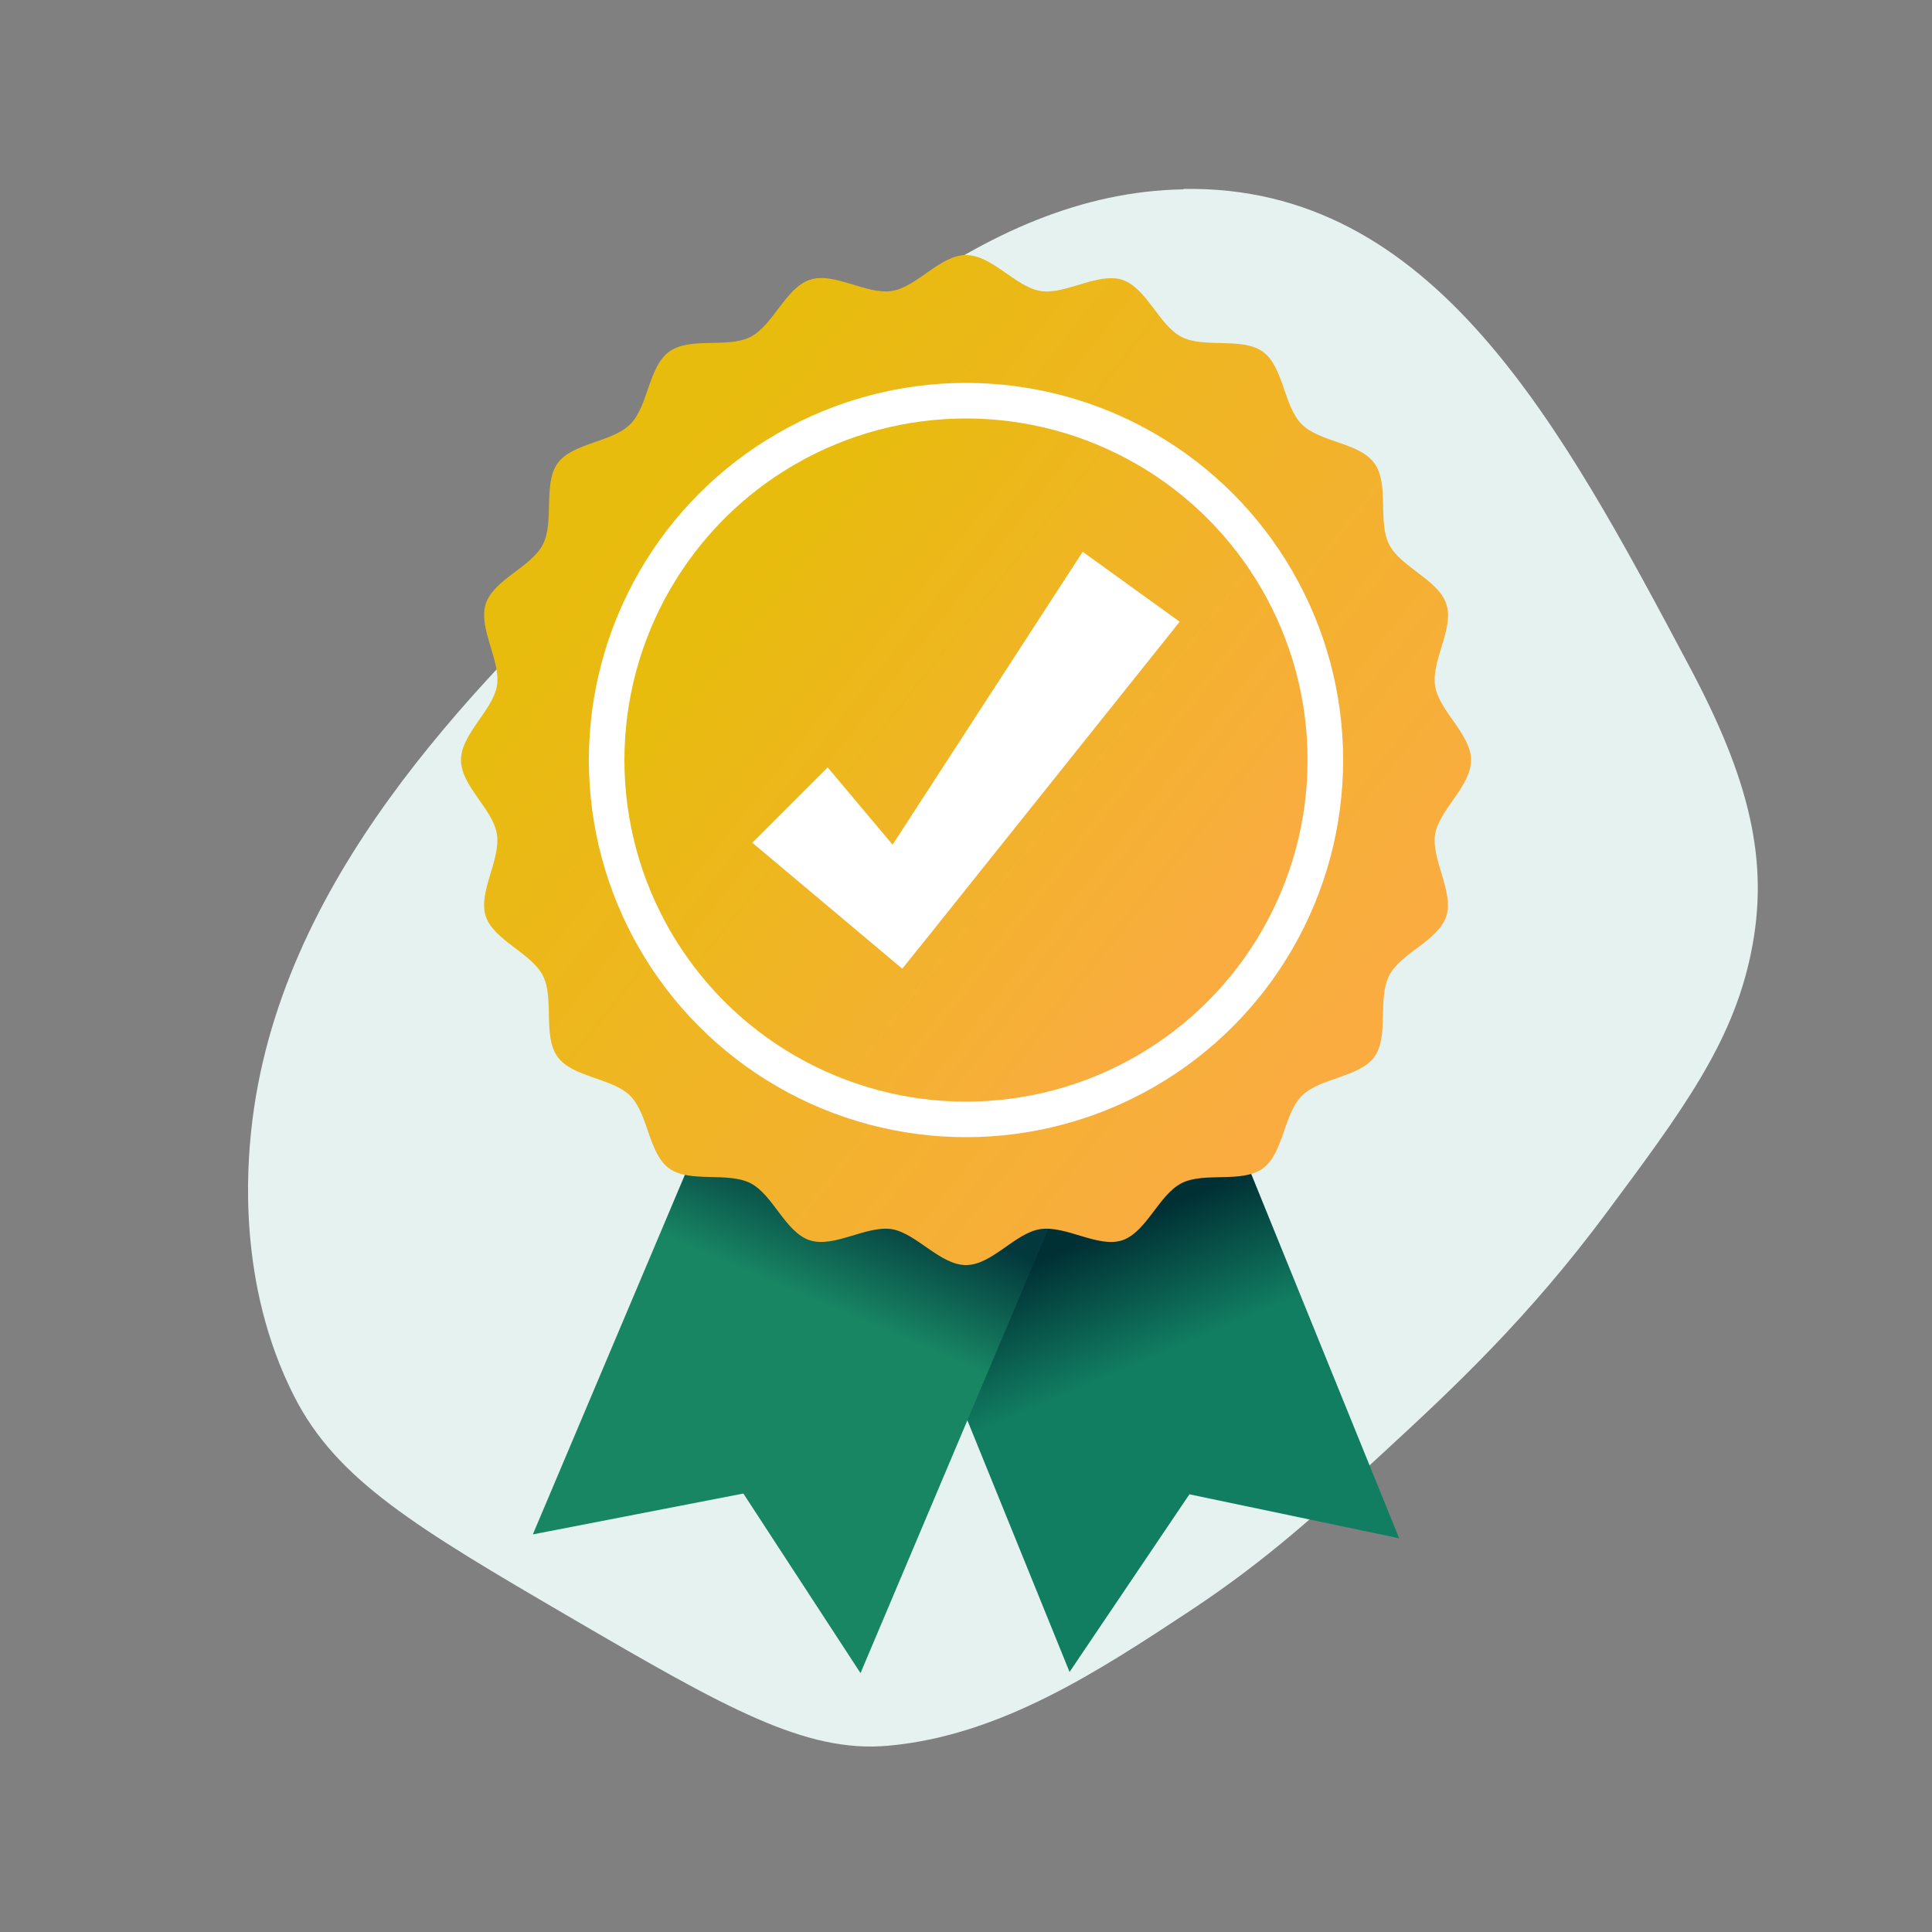
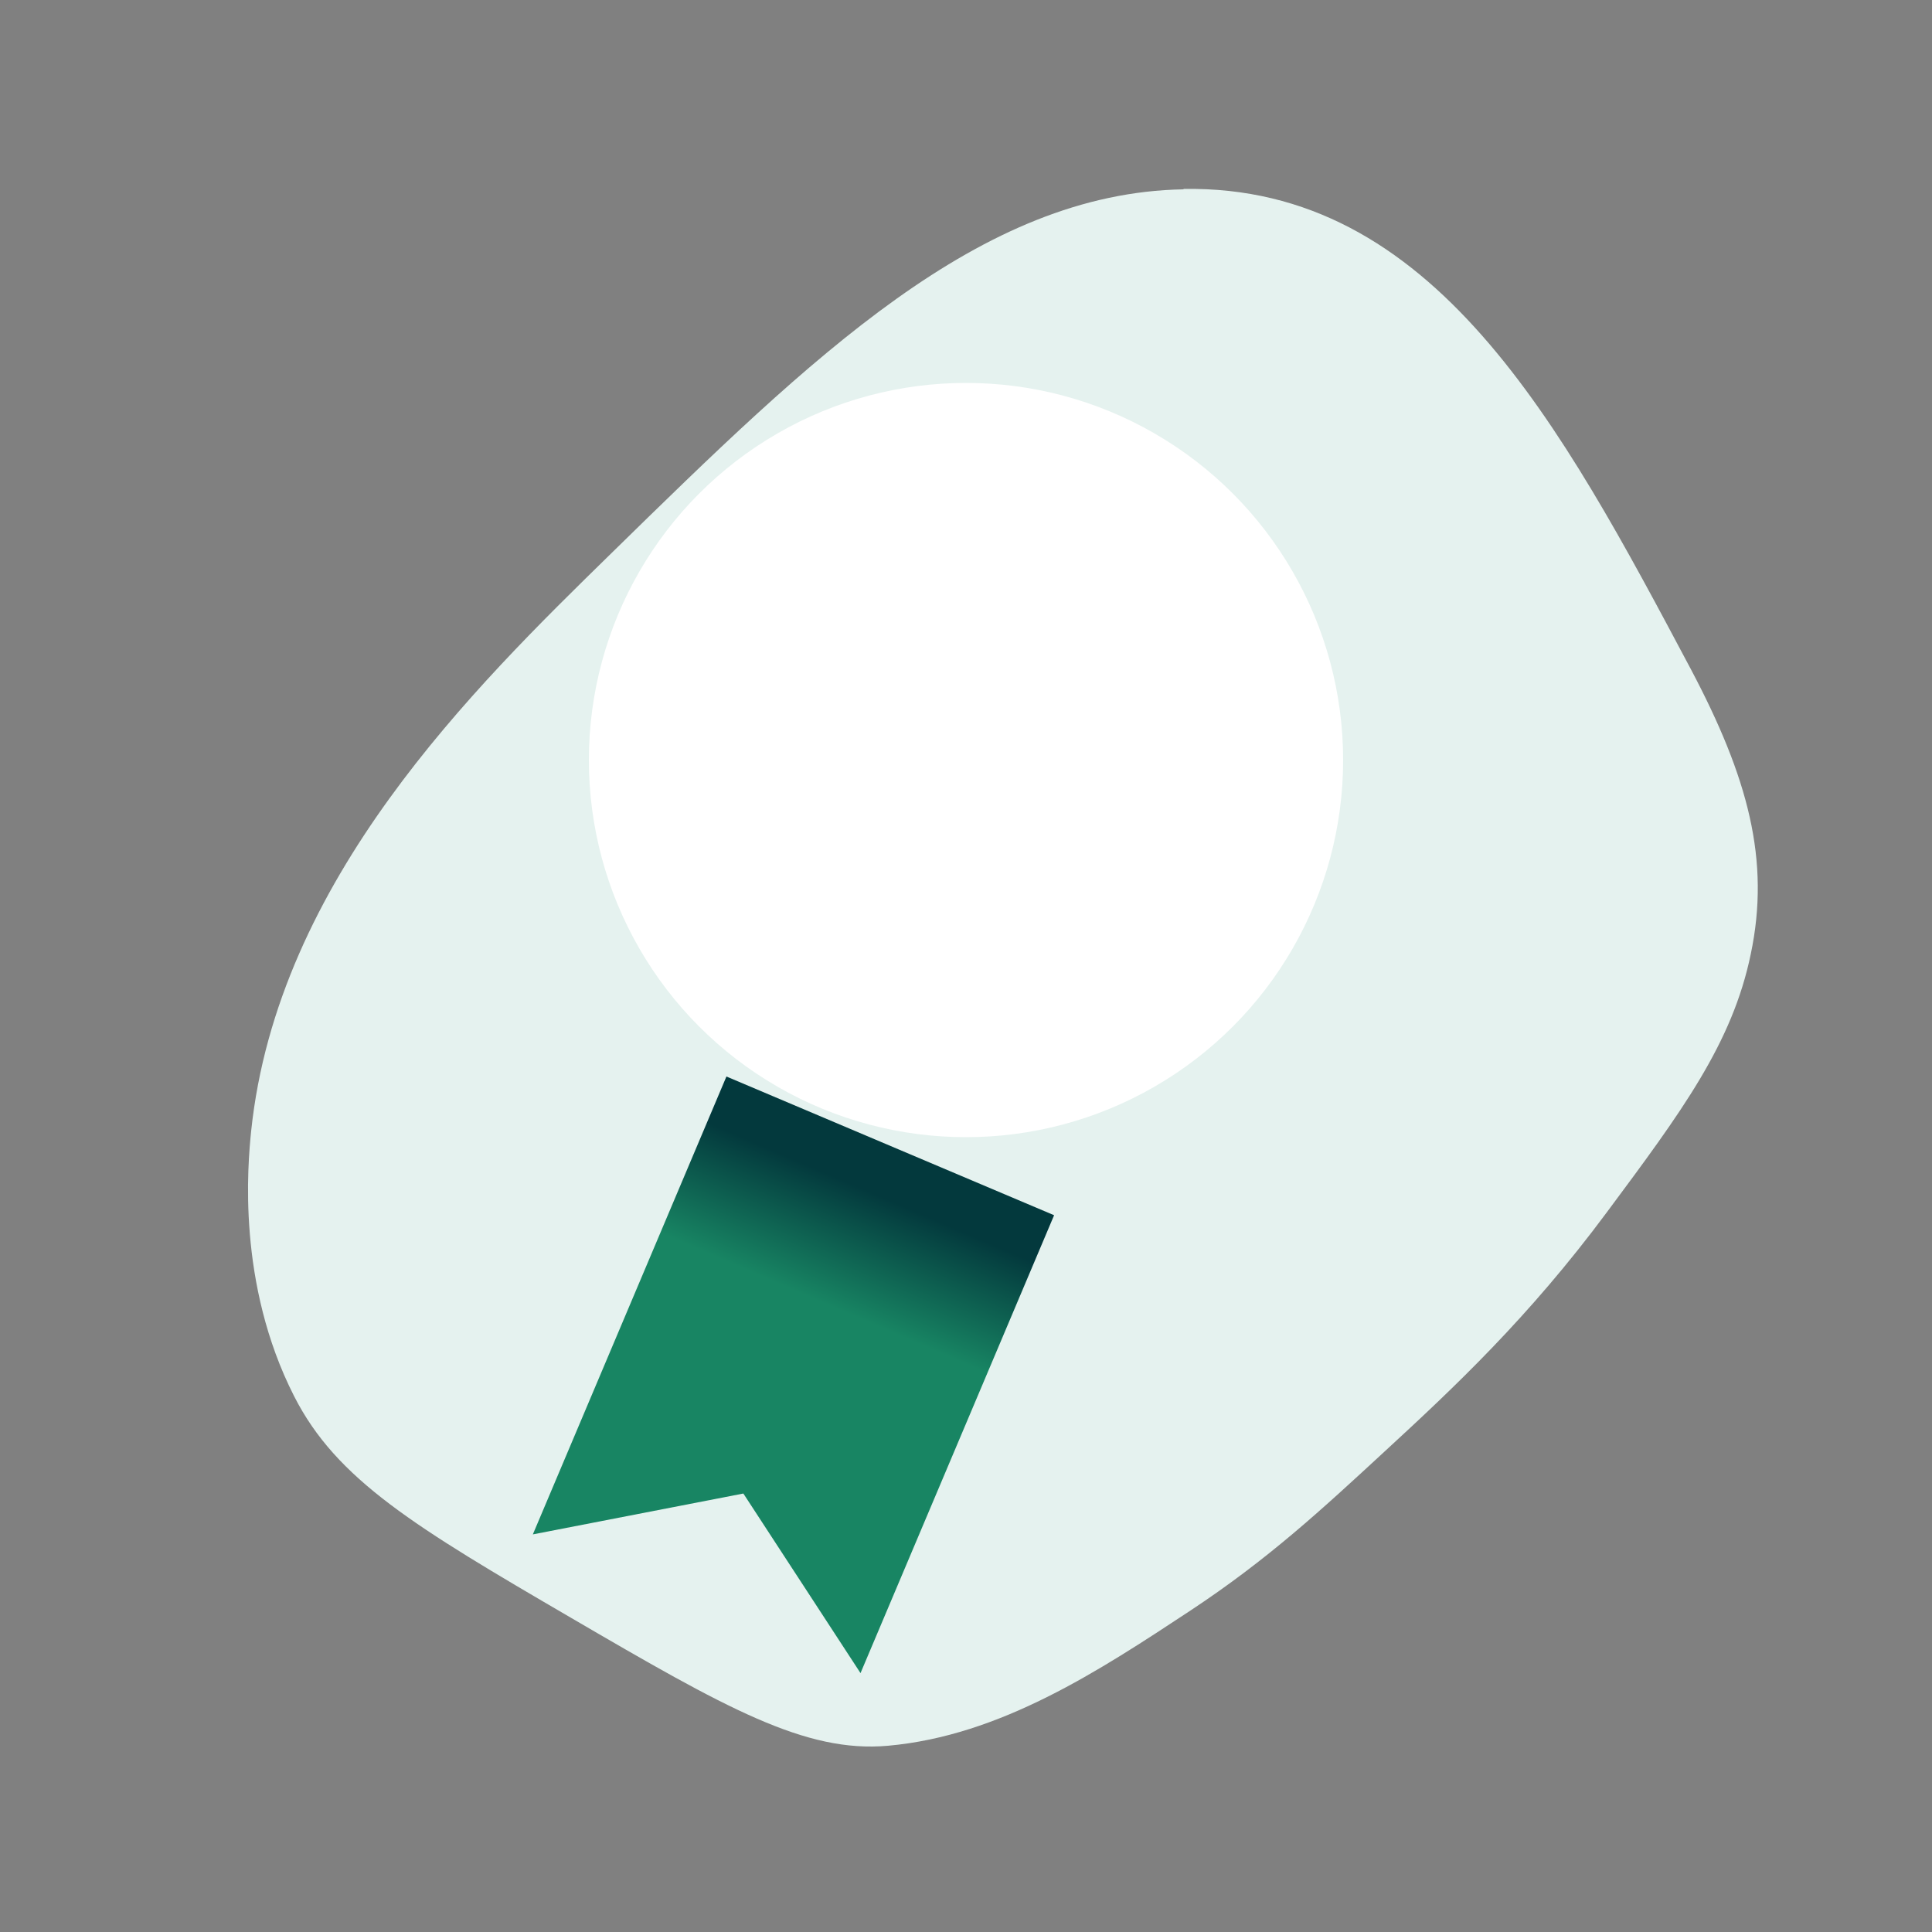
<svg xmlns="http://www.w3.org/2000/svg" xmlns:xlink="http://www.w3.org/1999/xlink" id="objects" version="1.1" viewBox="0 0 500 500">
  <rect x="0" y="0" width="500" height="500" fill="#808080" stroke="none" />
  <defs>
    <style>
      .st0 {
        fill: url(#linear-gradient2);
      }

      .st1 {
        fill: #fff;
      }

      .st2 {
        fill: url(#linear-gradient1);
      }

      .st3 {
        fill: none;
      }

      .st4 {
        fill: url(#linear-gradient3);
      }

      .st5 {
        fill: url(#linear-gradient);
      }

      .st6 {
        fill: #e5f2ef;
      }
    </style>
    <linearGradient id="linear-gradient" x1="280.4" y1="320.9" x2="326" y2="428" gradientUnits="userSpaceOnUse">
      <stop offset="0" stop-color="#002f34" />
      <stop offset=".3" stop-color="#117d61" />
    </linearGradient>
    <linearGradient id="linear-gradient1" x1="225.6" y1="308.6" x2="184.5" y2="404.4" gradientUnits="userSpaceOnUse">
      <stop offset="0" stop-color="#03393d" />
      <stop offset=".3" stop-color="#188563" />
    </linearGradient>
    <linearGradient id="linear-gradient2" x1="160.7" y1="126.2" x2="345" y2="271.7" gradientUnits="userSpaceOnUse">
      <stop offset="0" stop-color="#e7bc0c" />
      <stop offset="1" stop-color="#faac41" />
    </linearGradient>
    <linearGradient id="linear-gradient3" x1="189.5" y1="149" x2="314.3" y2="247.5" xlink:href="#linear-gradient2" />
  </defs>
  <path class="st6" d="M306.3,49c-52.7.9-96.1,43.3-148,94.1-35.8,35-86.5,84.6-93.3,149.6-.9,8.8-3.7,39.5,11.1,68.6,11,21.7,31.4,33.9,71.7,57.4,40.1,23.4,60.6,35,82,33.1,29.1-2.6,54.5-19.3,78.3-35,20.1-13.3,33.6-25.8,50.5-41.4,17.7-16.3,37-34.4,57.2-61.6,19.4-26.1,32.5-43.7,37.3-66.9,5.1-24.3-.7-45.7-15.5-73.7-33.7-63.4-66.6-125.4-131.3-124.3Z" />
  <rect class="st3" width="500" height="500" />
  <g>
-     <polygon class="st5" points="313.7 278.9 362.1 398.1 307.7 386.7 307.9 386.6 276.8 432.7 228.4 313.5 313.7 278.9" />
    <polygon class="st2" points="272.8 314.5 222.7 433 192.3 386.4 192.5 386.5 137.9 397.1 188 278.6 272.8 314.5" />
-     <path class="st0" d="M380.7,196.7c0,6.8-8.2,12.8-9.3,19.2-1,6.6,4.9,14.9,2.9,21.2-2.1,6.4-11.8,9.5-14.8,15.4s0,15.7-3.8,21-14.1,5.4-18.8,10.1-4.7,14.9-10.1,18.8-15.1.8-21,3.8c-5.9,3-9.1,12.7-15.4,14.8-6.3,2-14.5-3.9-21.2-2.9-6.5,1-12.5,9.3-19.2,9.3s-12.8-8.2-19.2-9.3c-6.6-1-14.9,4.9-21.2,2.9-6.4-2.1-9.5-11.8-15.4-14.8-5.9-3-15.7,0-21-3.8-5.4-3.9-5.4-14.1-10.1-18.8-4.7-4.7-14.9-4.7-18.8-10.1-3.9-5.4-.8-15.1-3.8-21-3-5.9-12.7-9.1-14.8-15.4-2-6.3,3.9-14.5,2.9-21.2-1-6.5-9.3-12.5-9.3-19.2s8.2-12.8,9.3-19.2-4.9-14.9-2.9-21.2c2.1-6.4,11.8-9.5,14.8-15.4,3-5.9,0-15.7,3.8-21s14.1-5.4,18.8-10.1,4.7-14.9,10.1-18.8c5.4-3.9,15.1-.8,21-3.8s9.1-12.7,15.4-14.8,14.5,3.9,21.2,2.9c6.5-1,12.5-9.3,19.2-9.3s12.8,8.2,19.2,9.3,14.9-4.9,21.2-2.9c6.4,2.1,9.5,11.8,15.4,14.8s15.7,0,21,3.8c5.4,3.9,5.4,14.1,10.1,18.8,4.7,4.7,14.9,4.7,18.8,10.1,3.9,5.4.8,15.1,3.8,21,3,5.9,12.7,9.1,14.8,15.4s-3.9,14.5-2.9,21.2c1,6.5,9.3,12.5,9.3,19.2Z" />
    <circle class="st1" cx="250" cy="196.7" r="97.6" />
-     <circle class="st4" cx="250" cy="196.7" r="88.4" />
    <polygon class="st1" points="305.3 160.9 240.5 242 233.5 250.7 224.7 243.3 194.7 218.1 214.2 198.6 231 218.6 280.2 142.8 305.3 160.9" />
  </g>
</svg>